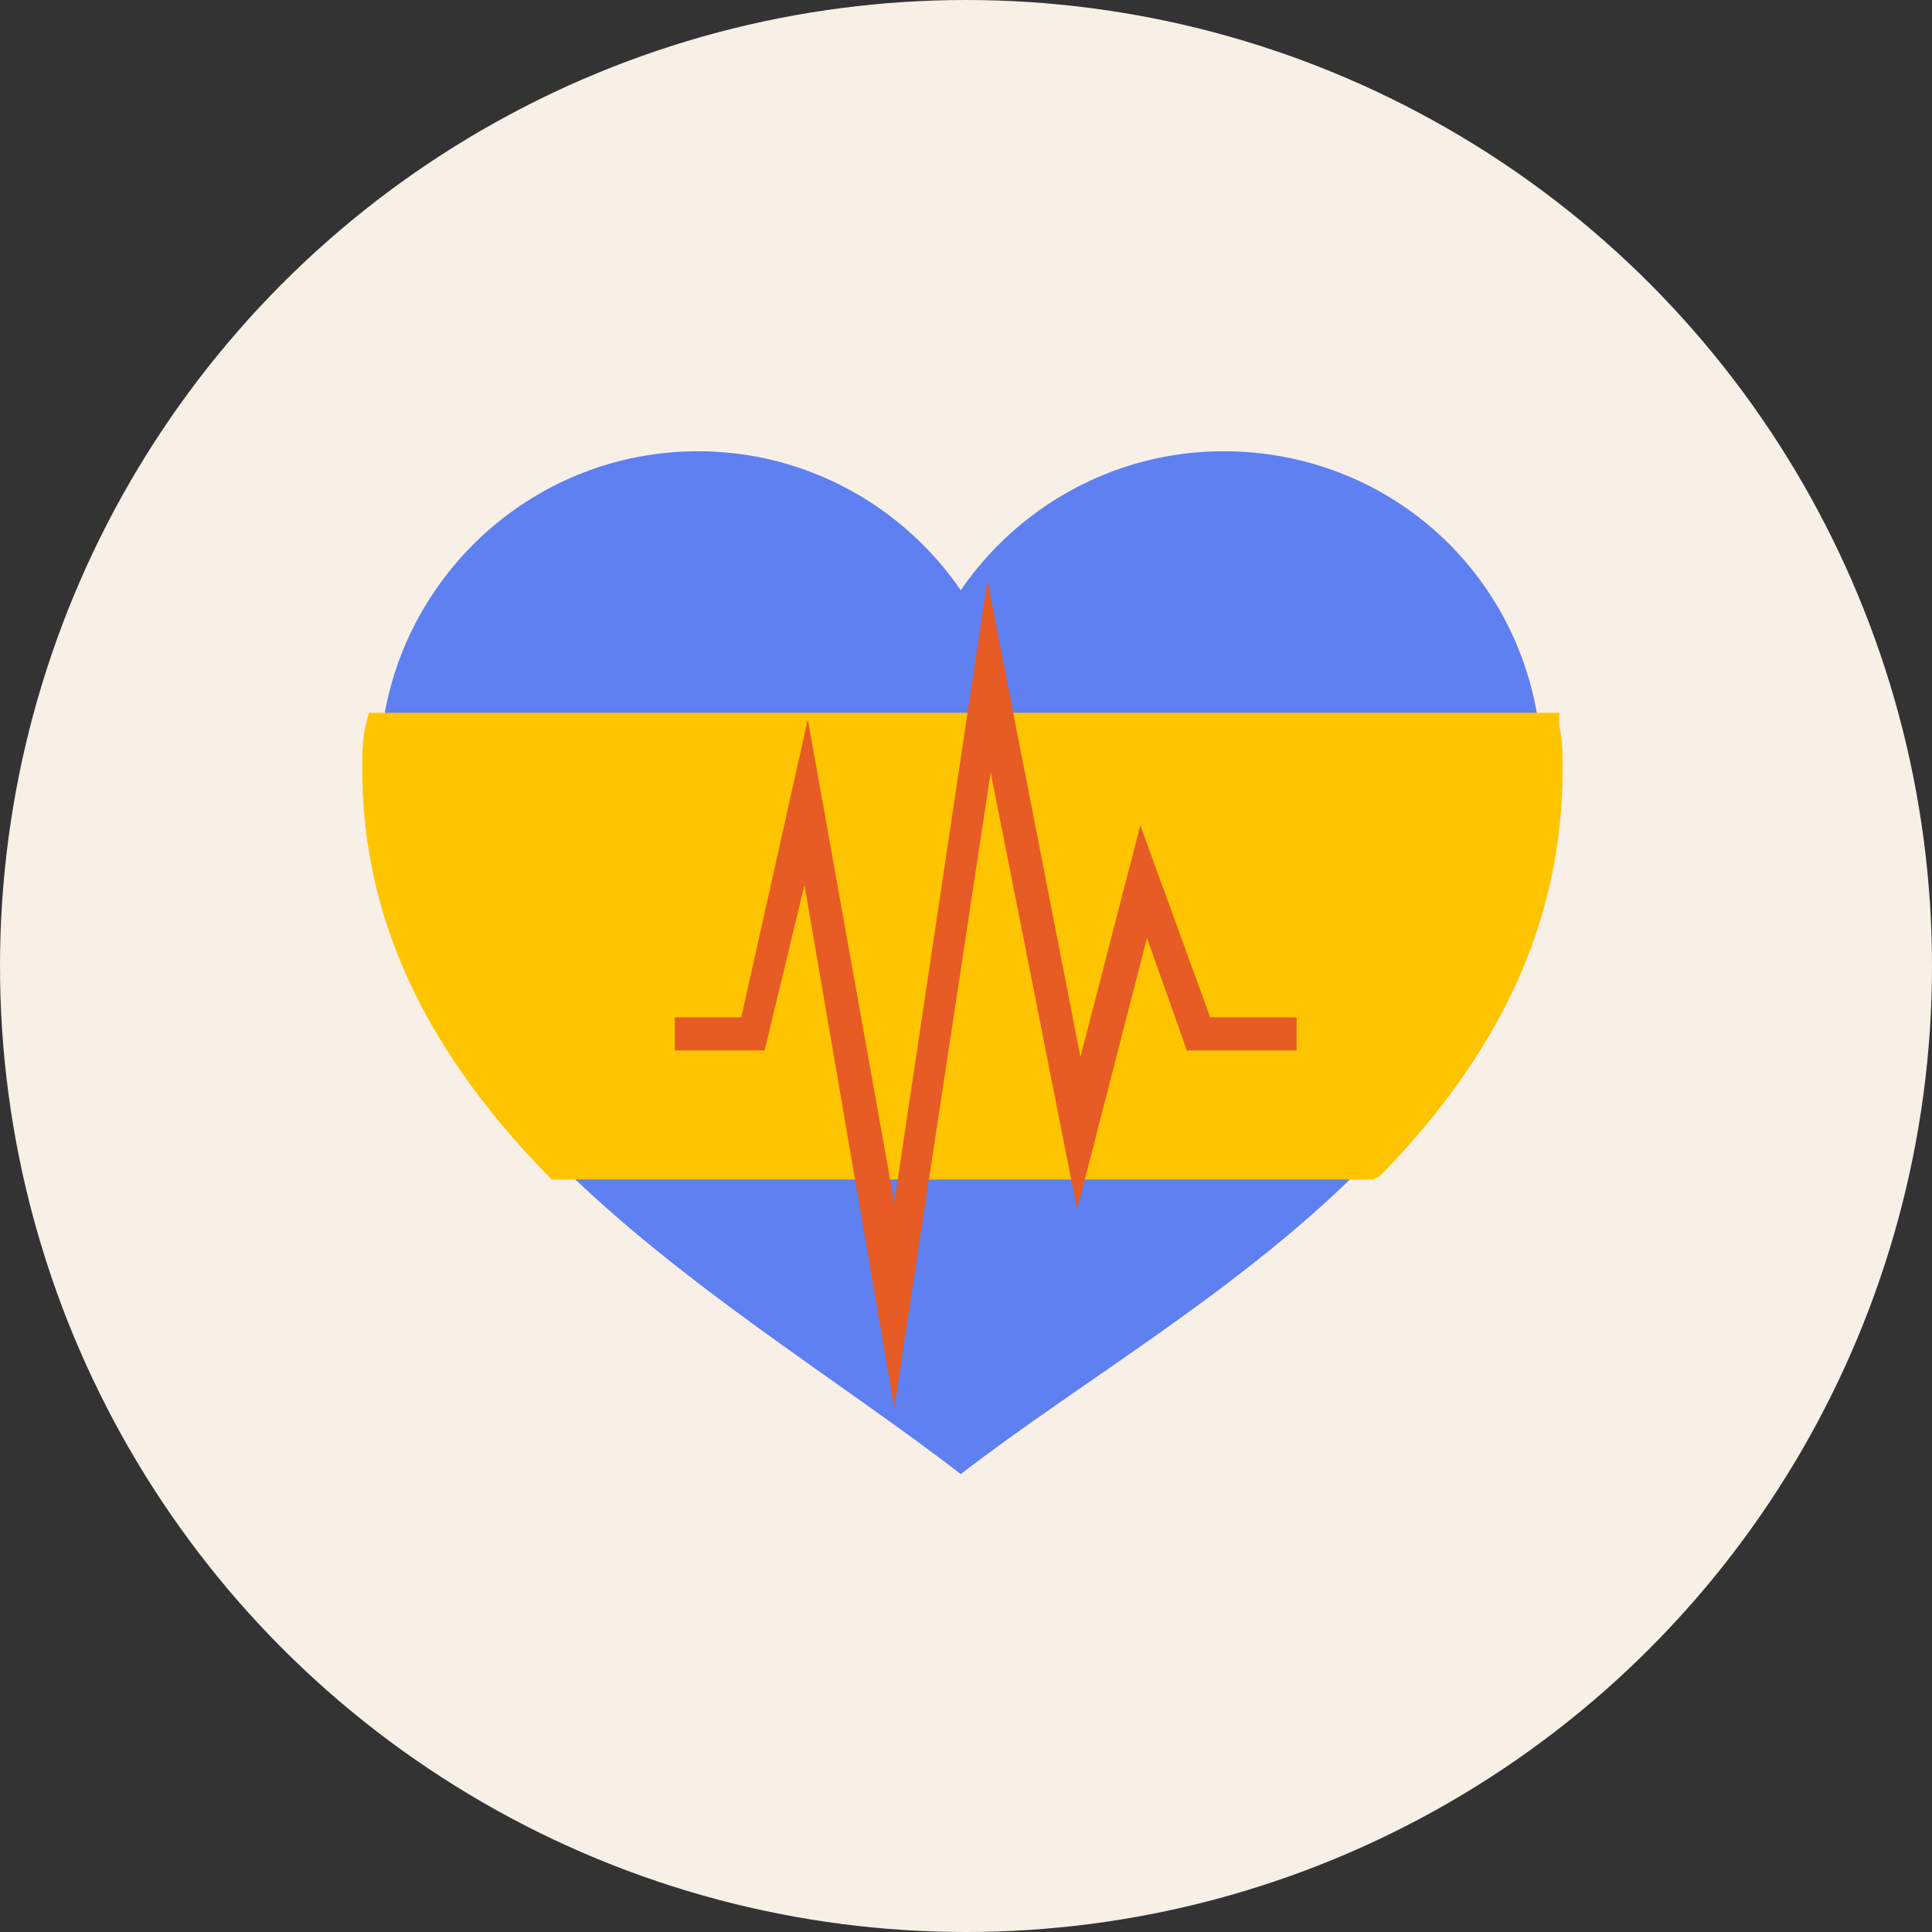
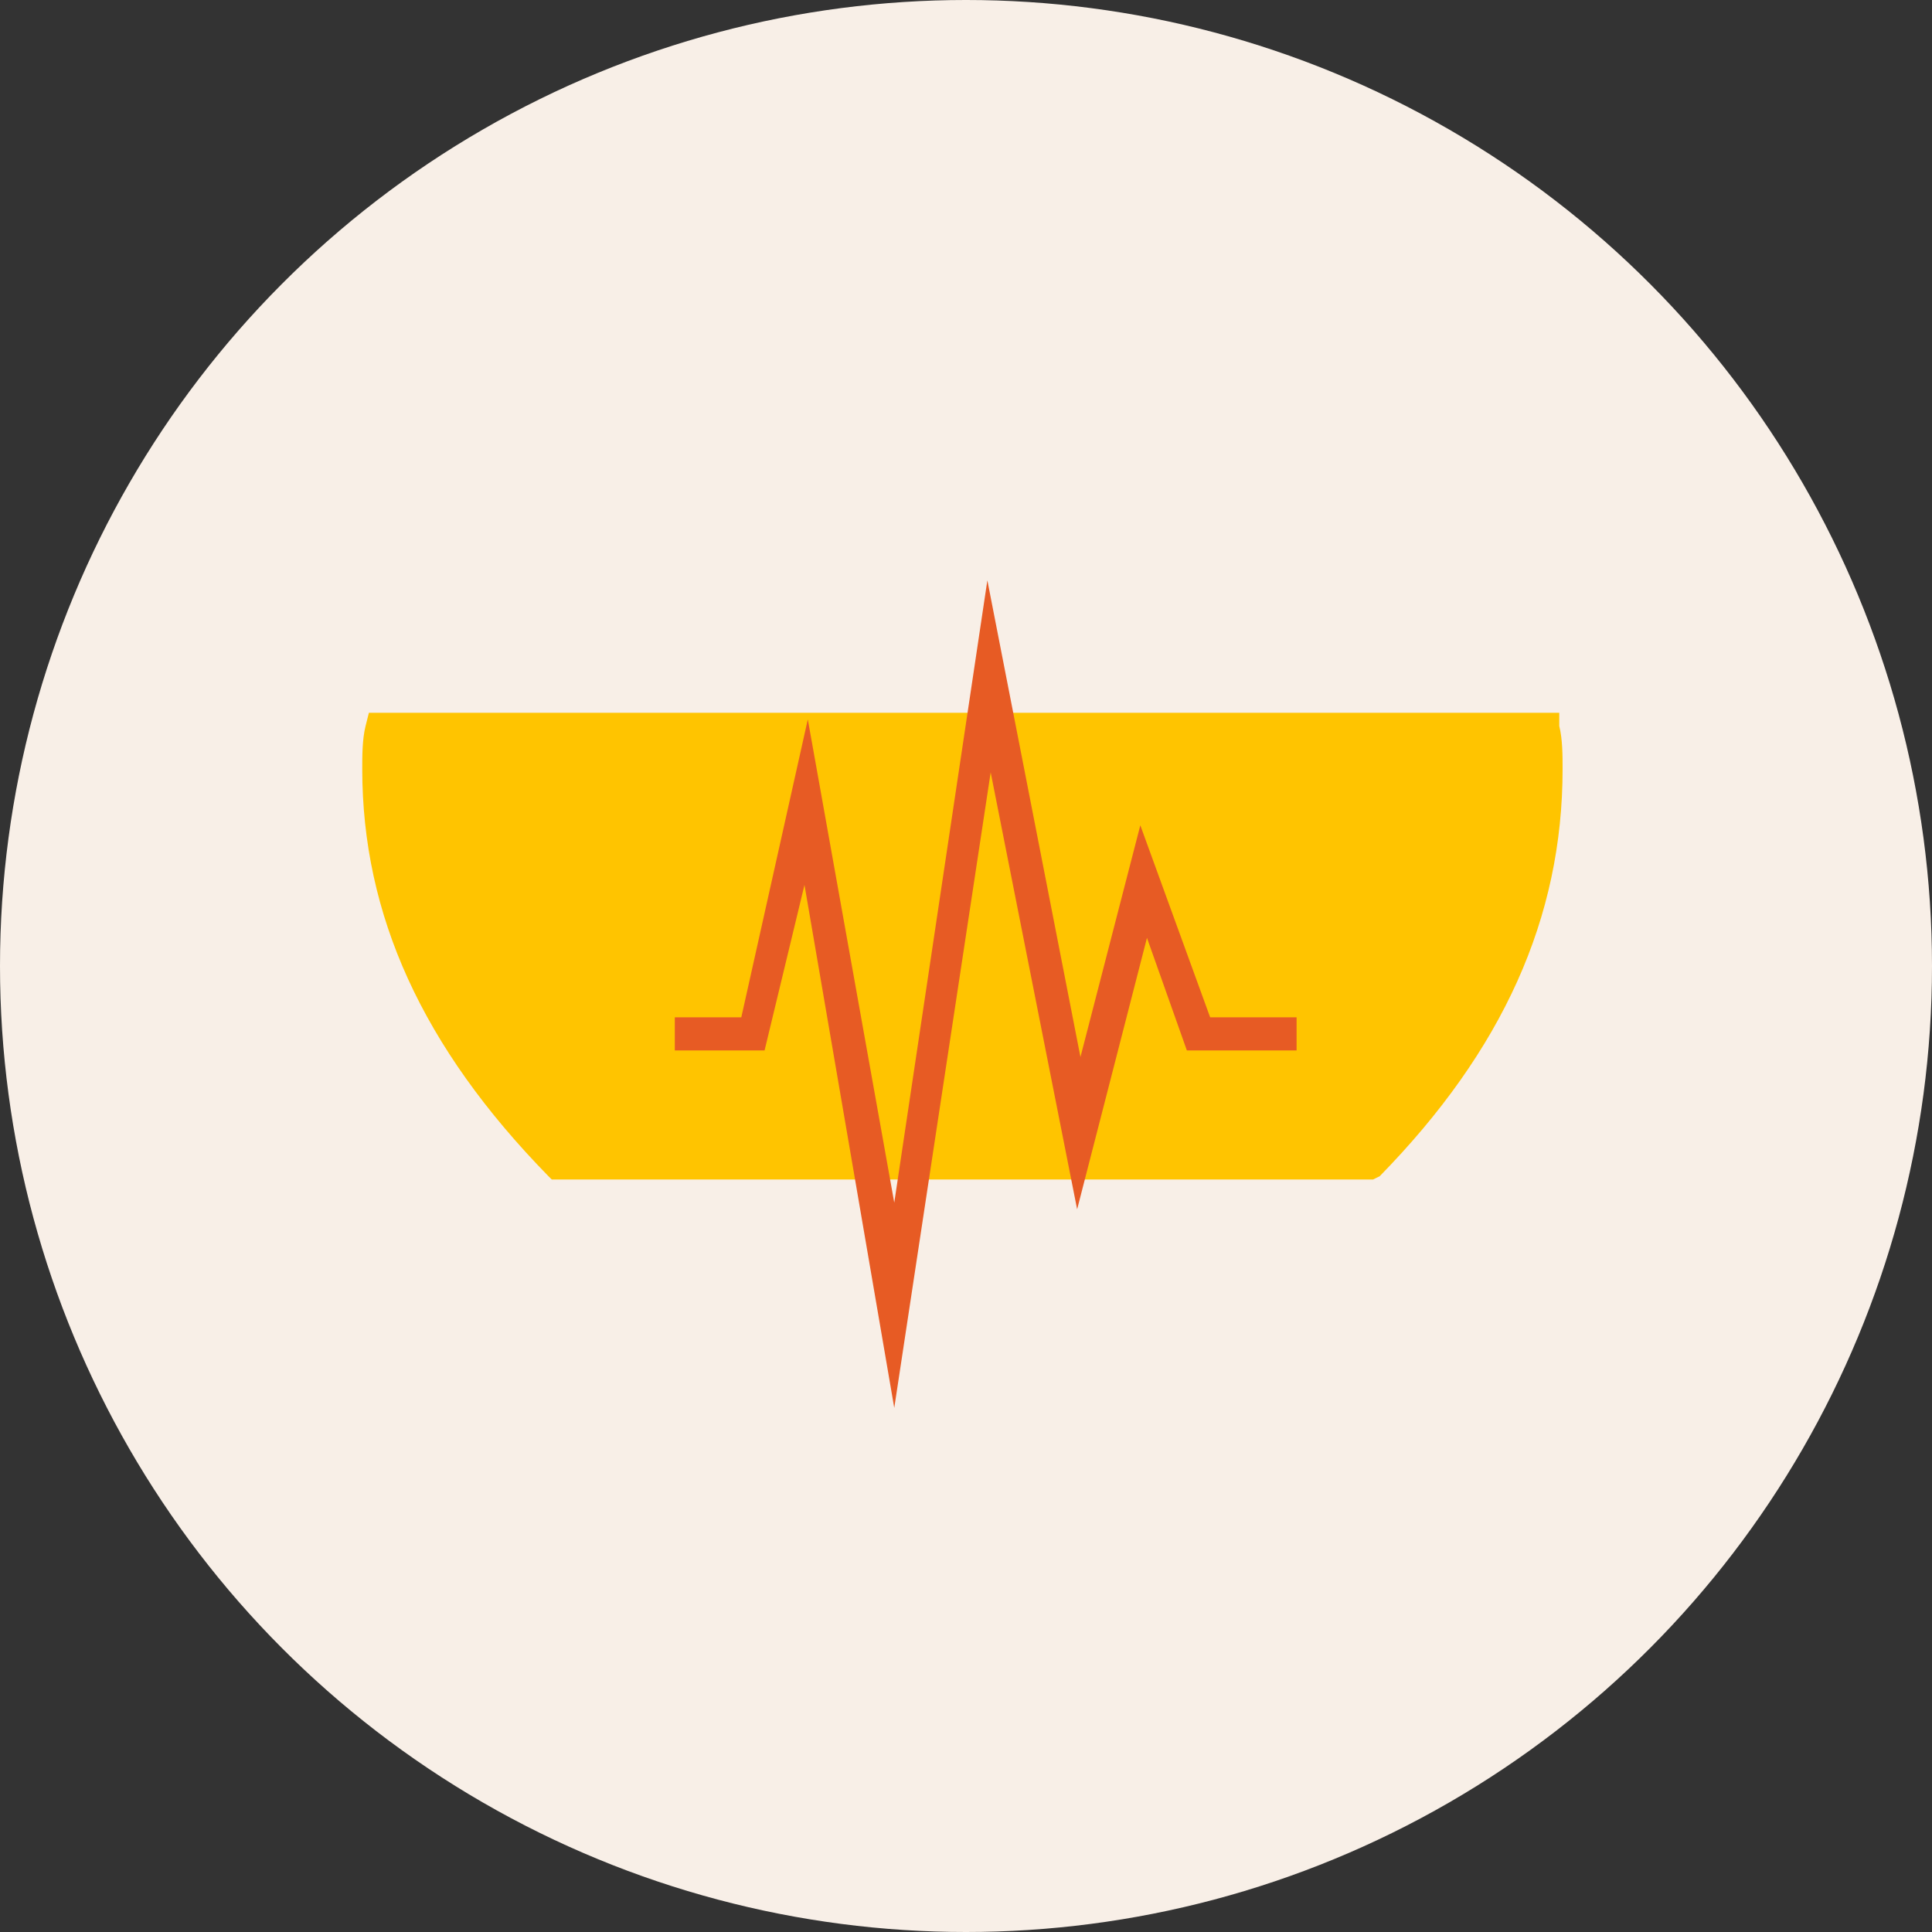
<svg xmlns="http://www.w3.org/2000/svg" width="160" height="160" viewBox="0 0 160 160" fill="none">
  <rect x="0" y="0" width="160" height="160" fill="#333333" stroke="none" />
  <ellipse cx="80" cy="80" rx="80" ry="80" fill="#F8EFE7" />
  <g clip-path="url(#clip0_2692_2108)">
-     <path d="M128.03 63.688C128.03 77.396 121.697 87.813 113.161 96.311C102.972 106.729 89.479 114.405 79.566 122.081C69.653 114.405 56.435 106.455 46.246 96.311C37.71 87.539 31.377 77.121 31.377 63.688C31.377 62.592 31.377 61.495 31.652 60.399C33.304 47.514 44.319 37.371 57.812 37.371C66.899 37.371 74.885 42.031 79.566 48.885C84.247 42.031 92.233 37.371 101.32 37.371C114.813 37.371 125.828 47.24 127.48 60.399C127.755 61.495 128.03 62.592 128.03 63.688Z" fill="#5E80F1" />
-     <path d="M128.031 63.688C128.031 77.396 121.697 87.813 113.161 96.311H46.247C37.71 87.539 31.377 77.121 31.377 63.688C31.377 62.592 31.377 61.495 31.652 60.399H127.755C127.755 61.495 128.031 62.592 128.031 63.688Z" fill="#FFC400" />
+     <path d="M128.031 63.688C128.031 77.396 121.697 87.813 113.161 96.311H46.247C37.71 87.539 31.377 77.121 31.377 63.688C31.377 62.592 31.377 61.495 31.652 60.399H127.755Z" fill="#FFC400" />
    <path d="M113.712 97.682H45.696L45.42 97.408C34.957 86.716 30 75.751 30 63.688C30 62.592 30 61.221 30.275 60.125L30.551 59.028H129.132V60.125C129.407 61.221 129.407 62.592 129.407 63.688C129.407 76.025 124.451 86.991 114.262 97.408L113.712 97.682ZM46.797 94.941H112.61C122.248 85.072 126.654 75.203 126.654 63.688C126.654 63.14 126.654 62.318 126.654 61.769H32.754C32.754 62.318 32.754 63.14 32.754 63.688C32.754 74.928 37.435 85.072 46.797 94.941Z" fill="#FFC400" />
    <path d="M74.059 116.598L66.624 73.284L63.319 86.991H55.885V84.249H61.392L66.899 59.576L74.059 99.601L81.769 48.062L89.479 87.539L94.436 68.349L100.219 84.249H107.378V86.991H98.291L94.987 77.67L89.204 100.15L82.044 63.963L74.059 116.598Z" fill="#E75B24" />
  </g>
  <defs>
    <clipPath id="clip0_2692_2108">
      <rect width="99.407" height="88" fill="white" transform="translate(30 36)" />
    </clipPath>
  </defs>
</svg>